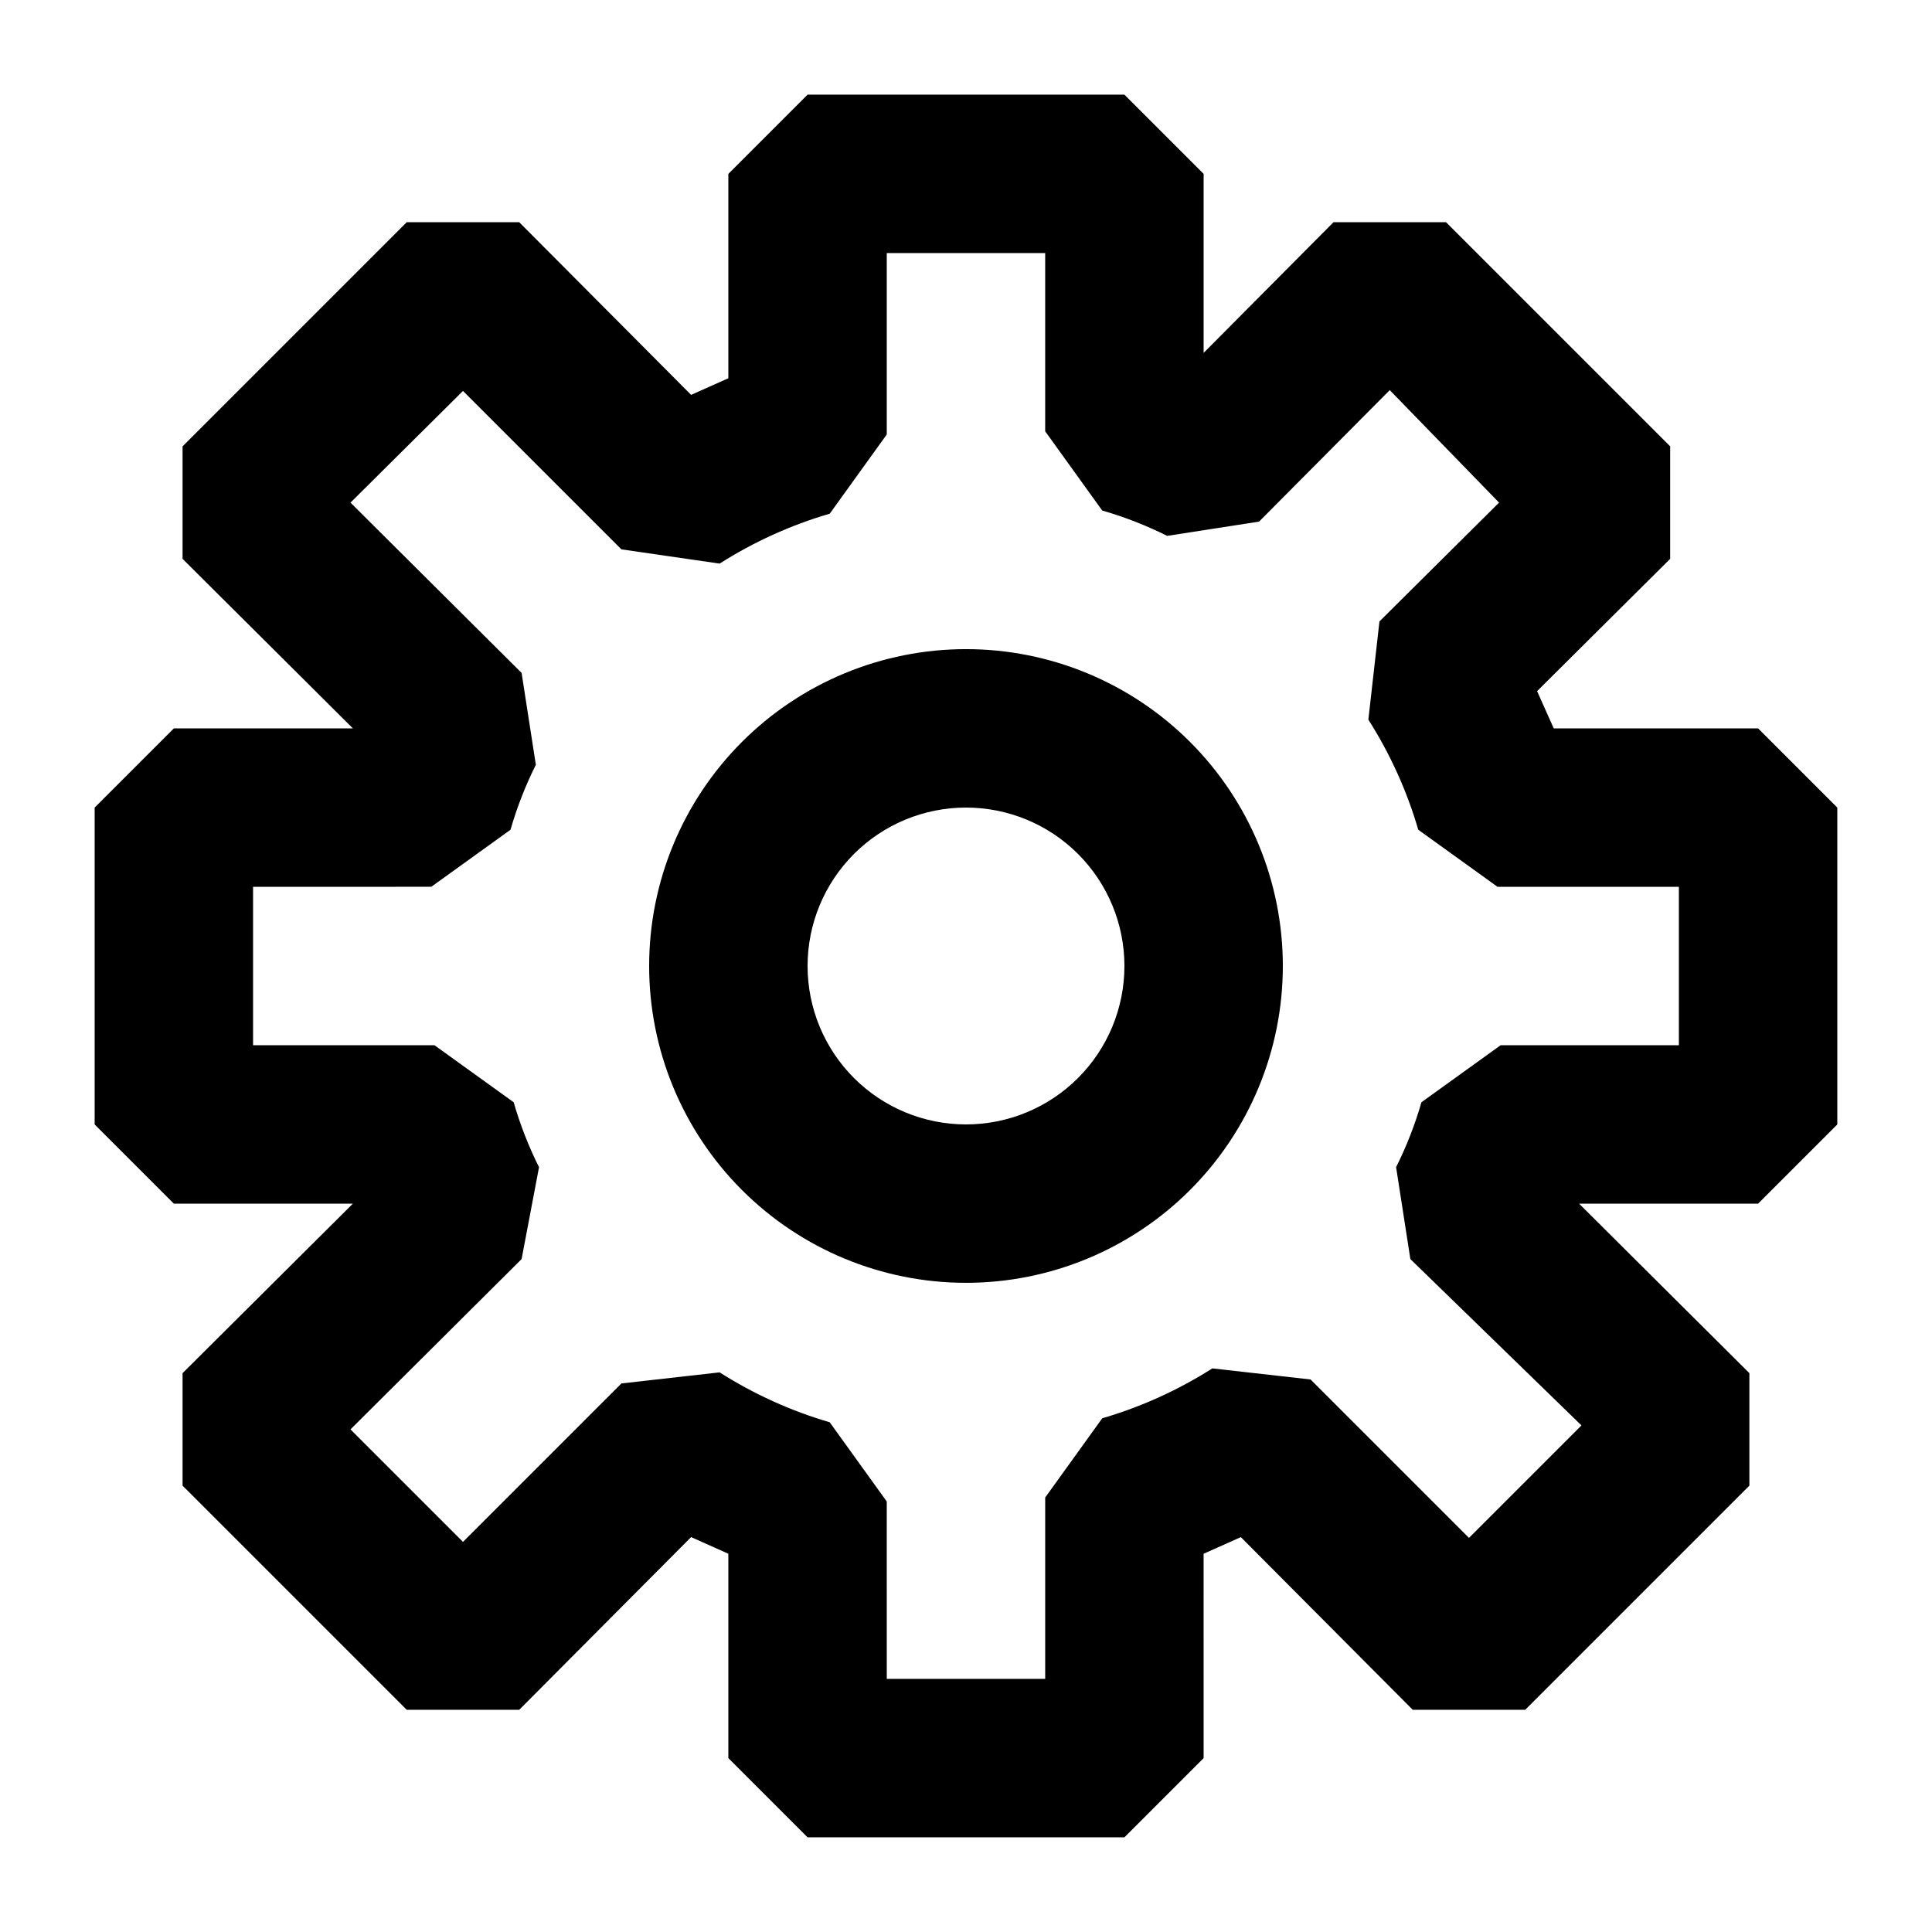
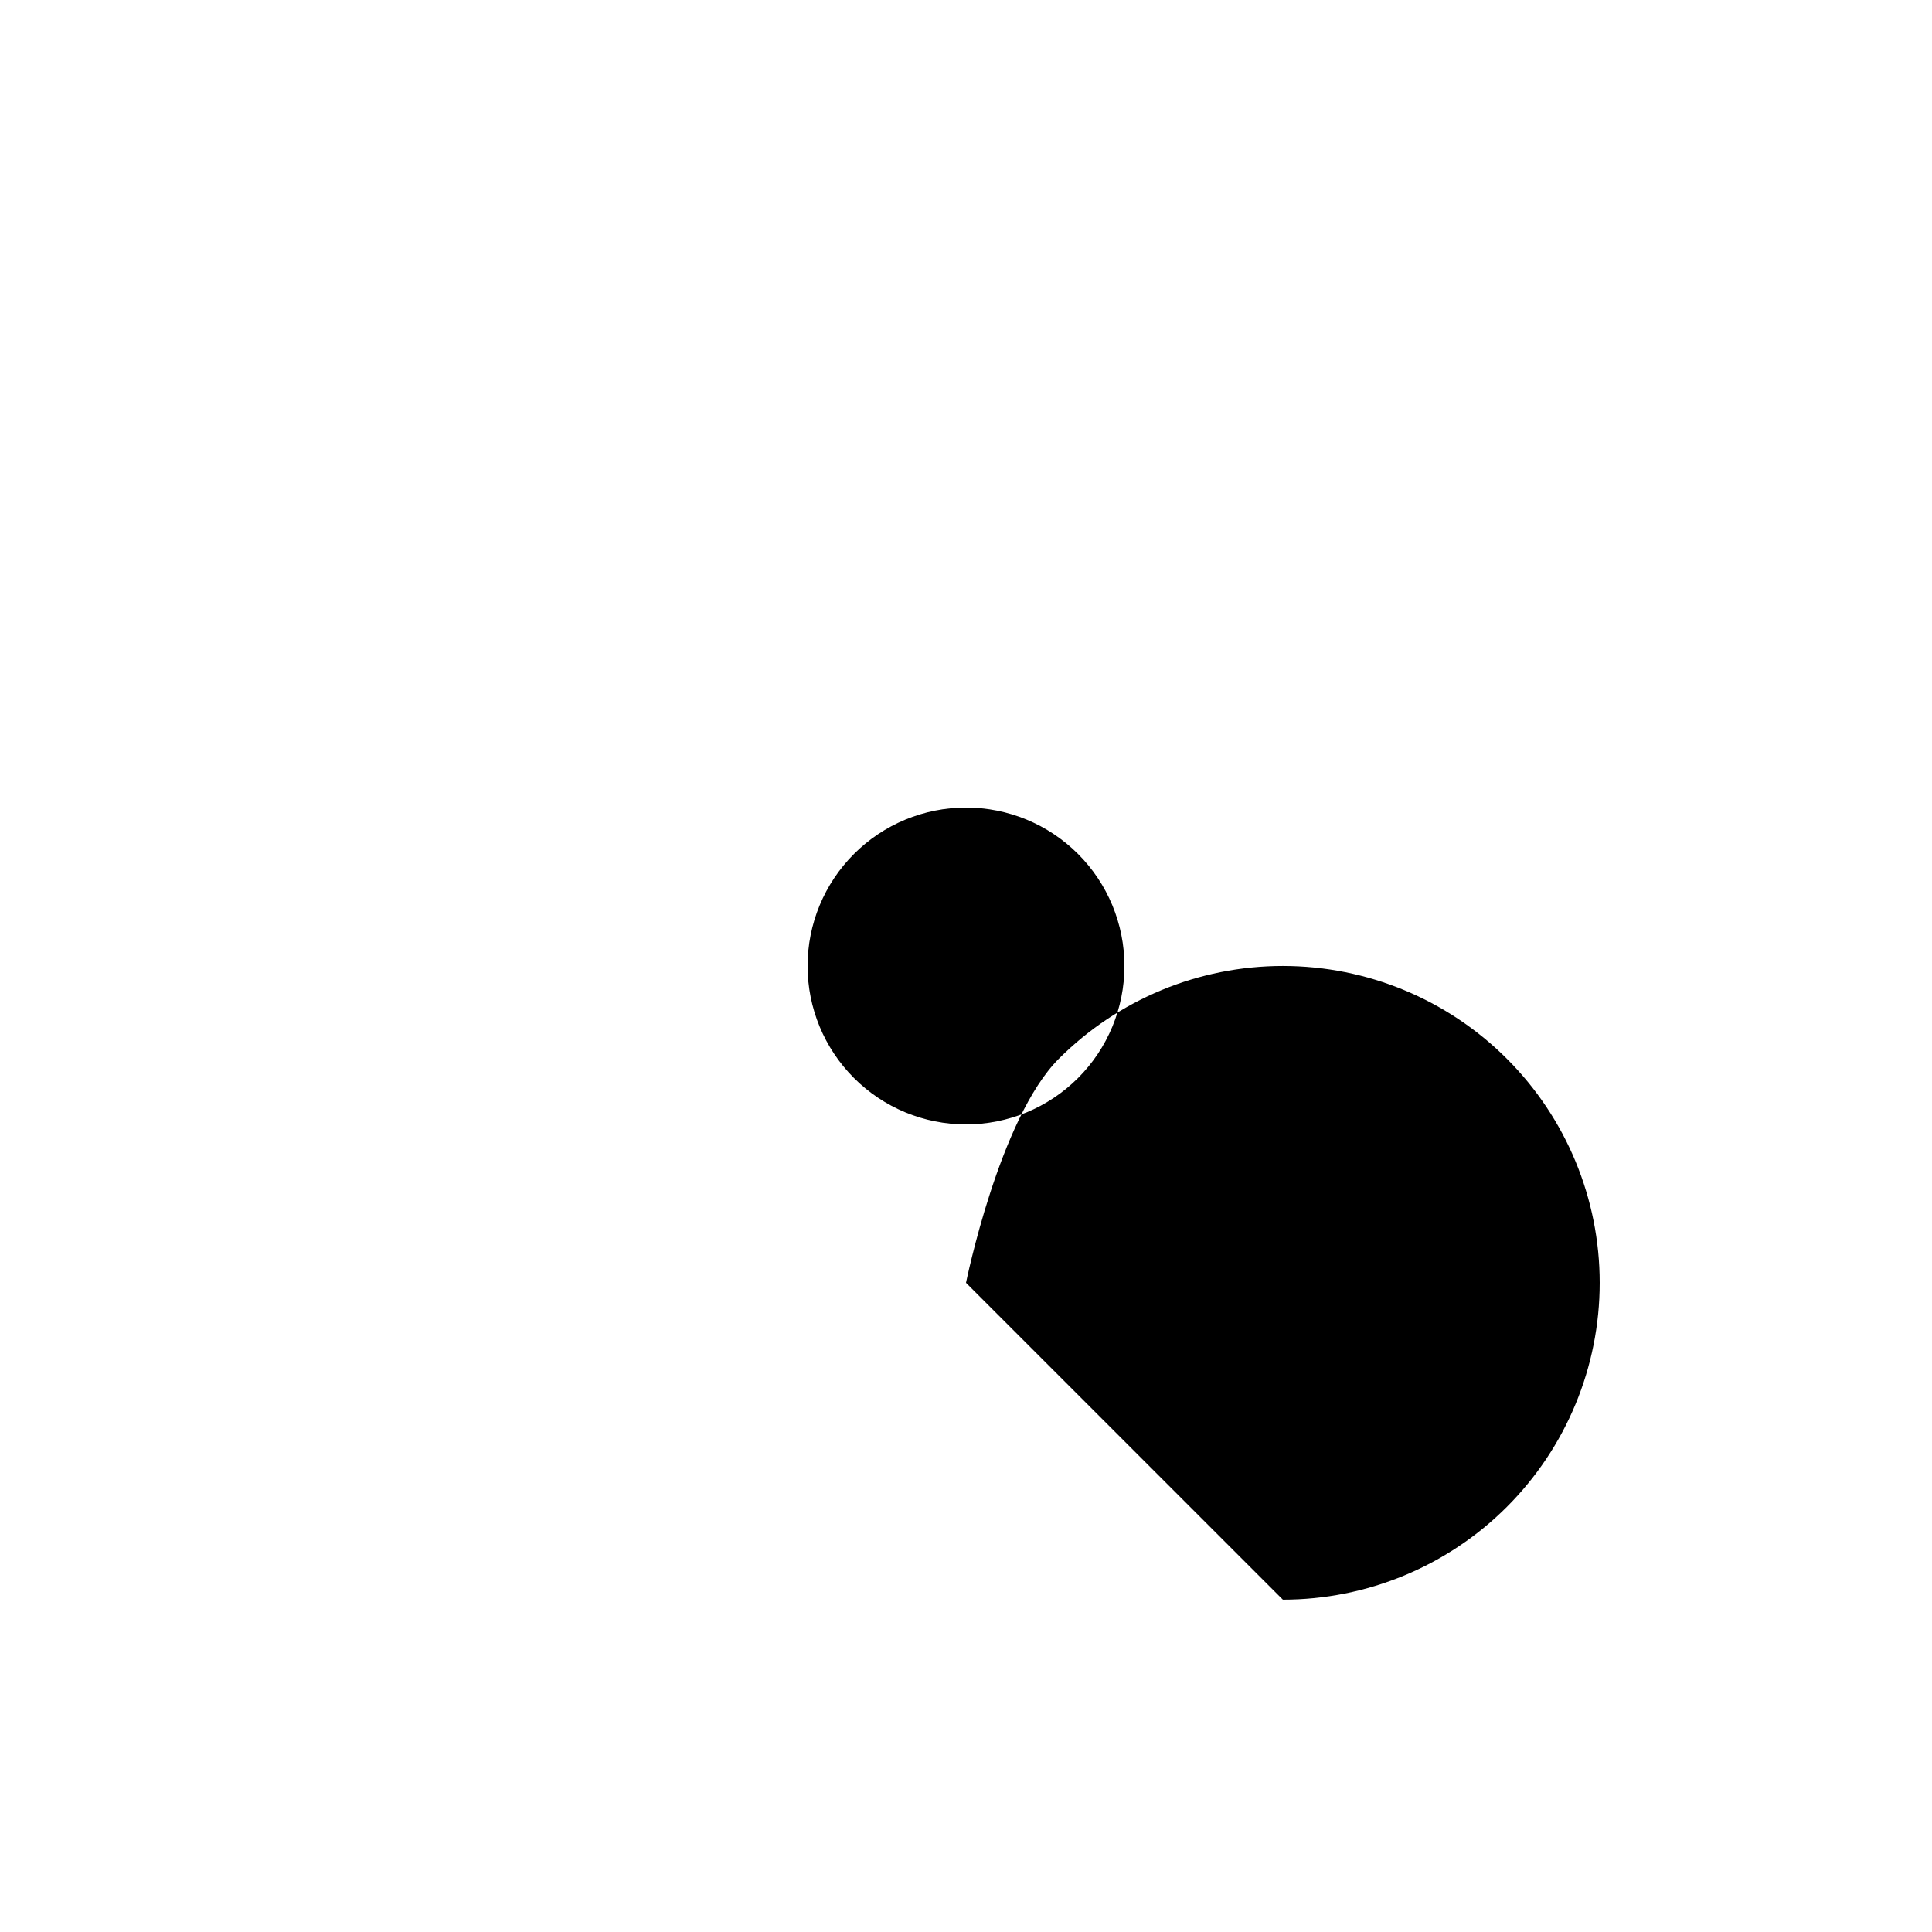
<svg xmlns="http://www.w3.org/2000/svg" fill="#000000" width="800px" height="800px" version="1.1" viewBox="144 144 512 512">
  <g>
-     <path d="m441.98 630.91h-83.969l-20.992-20.992v-54.16l-9.867-4.41-45.555 45.766h-29.809l-59.406-59.406v-29.809l45.133-44.922h-47.441l-20.992-20.992v-83.969l20.992-20.992h47.441l-45.133-44.926v-29.809l59.406-59.406h29.809l45.555 45.762 9.867-4.406v-54.16l20.992-20.992h83.969l20.992 20.992v47.441l34.426-34.637h29.809l59.406 59.406v29.809l-35.266 35.059 4.41 9.867h54.156l20.992 20.992v83.969l-20.992 20.992h-47.441l45.133 44.922v29.809l-59.406 59.406h-29.809l-45.555-45.762-9.867 4.41 0.004 54.156zm-62.977-41.984h41.984v-48.07l15.113-20.992c10.301-3.012 20.125-7.461 29.18-13.227l26.031 2.938 41.984 41.984 29.809-29.809-45.344-44.082-3.777-24.352h-0.004c2.762-5.519 5.012-11.281 6.719-17.211l20.992-15.113h47.23v-41.984h-48.07l-20.992-15.113v-0.004c-3.012-10.301-7.461-20.125-13.227-29.176l2.938-26.031 31.699-31.488-28.969-29.809-34.637 34.848-24.352 3.777c-5.519-2.762-11.281-5.008-17.211-6.719l-15.113-20.992v-47.23h-41.984v48.07l-15.113 20.992h-0.004c-10.301 3.012-20.125 7.465-29.176 13.227l-26.031-3.777-41.984-41.984-29.809 29.598 45.344 45.133 3.777 24.352c-2.762 5.519-5.008 11.281-6.719 17.211l-20.992 15.113-47.23 0.004v41.984h48.07l20.992 15.113c1.711 5.93 3.957 11.691 6.719 17.211l-4.617 24.352-45.344 45.133 29.809 29.809 41.984-41.984 26.031-2.938c9.051 5.762 18.875 10.215 29.176 13.227l15.113 20.992z" />
-     <path d="m400 483.96c-22.27 0-43.629-8.844-59.375-24.594-15.75-15.746-24.594-37.102-24.594-59.371s8.844-43.629 24.594-59.375c15.746-15.75 37.105-24.594 59.375-24.594s43.625 8.844 59.371 24.594c15.75 15.746 24.594 37.105 24.594 59.375s-8.844 43.625-24.594 59.371c-15.746 15.75-37.102 24.594-59.371 24.594zm0-125.95v0.004c-11.137 0-21.816 4.422-29.688 12.297-7.875 7.871-12.297 18.551-12.297 29.688 0 11.133 4.422 21.812 12.297 29.688 7.871 7.871 18.551 12.297 29.688 12.297 11.133 0 21.812-4.426 29.688-12.297 7.871-7.875 12.297-18.555 12.297-29.688 0-11.137-4.426-21.816-12.297-29.688-7.875-7.875-18.555-12.297-29.688-12.297z" />
+     <path d="m400 483.96s8.844-43.629 24.594-59.375c15.746-15.75 37.105-24.594 59.375-24.594s43.625 8.844 59.371 24.594c15.75 15.746 24.594 37.105 24.594 59.375s-8.844 43.625-24.594 59.371c-15.746 15.75-37.102 24.594-59.371 24.594zm0-125.95v0.004c-11.137 0-21.816 4.422-29.688 12.297-7.875 7.871-12.297 18.551-12.297 29.688 0 11.133 4.422 21.812 12.297 29.688 7.871 7.871 18.551 12.297 29.688 12.297 11.133 0 21.812-4.426 29.688-12.297 7.871-7.875 12.297-18.555 12.297-29.688 0-11.137-4.426-21.816-12.297-29.688-7.875-7.875-18.555-12.297-29.688-12.297z" />
  </g>
</svg>